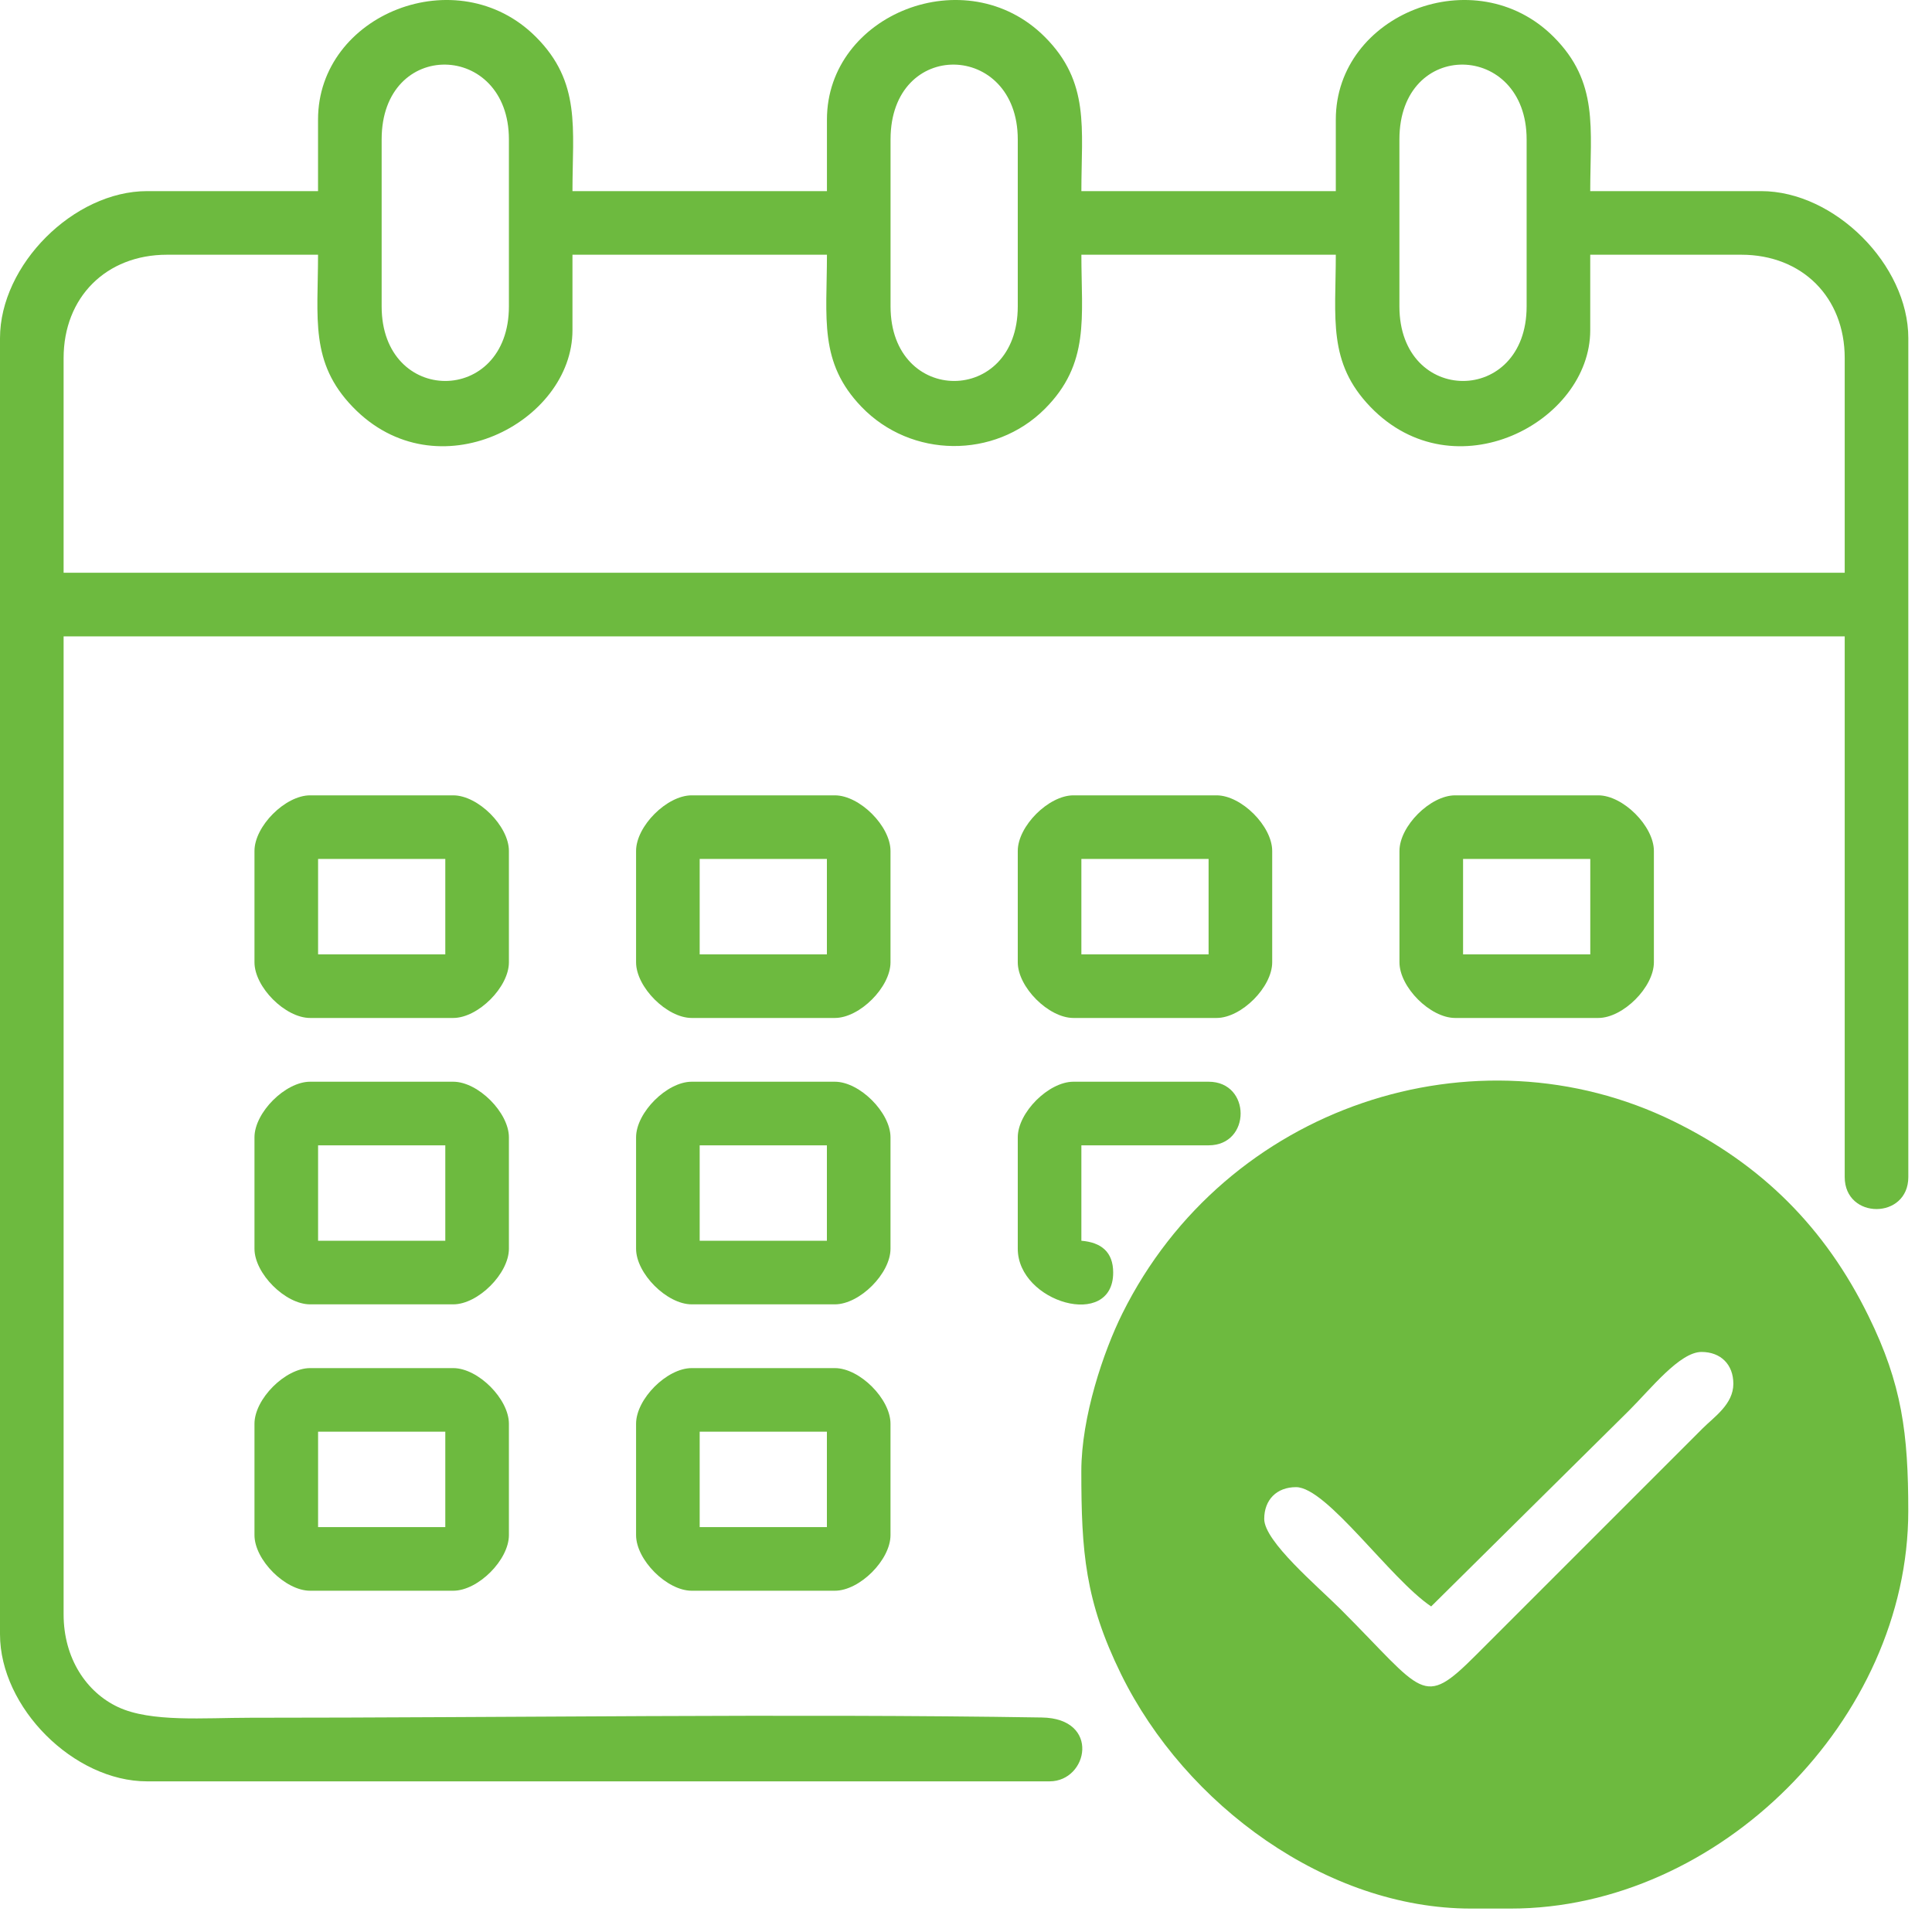
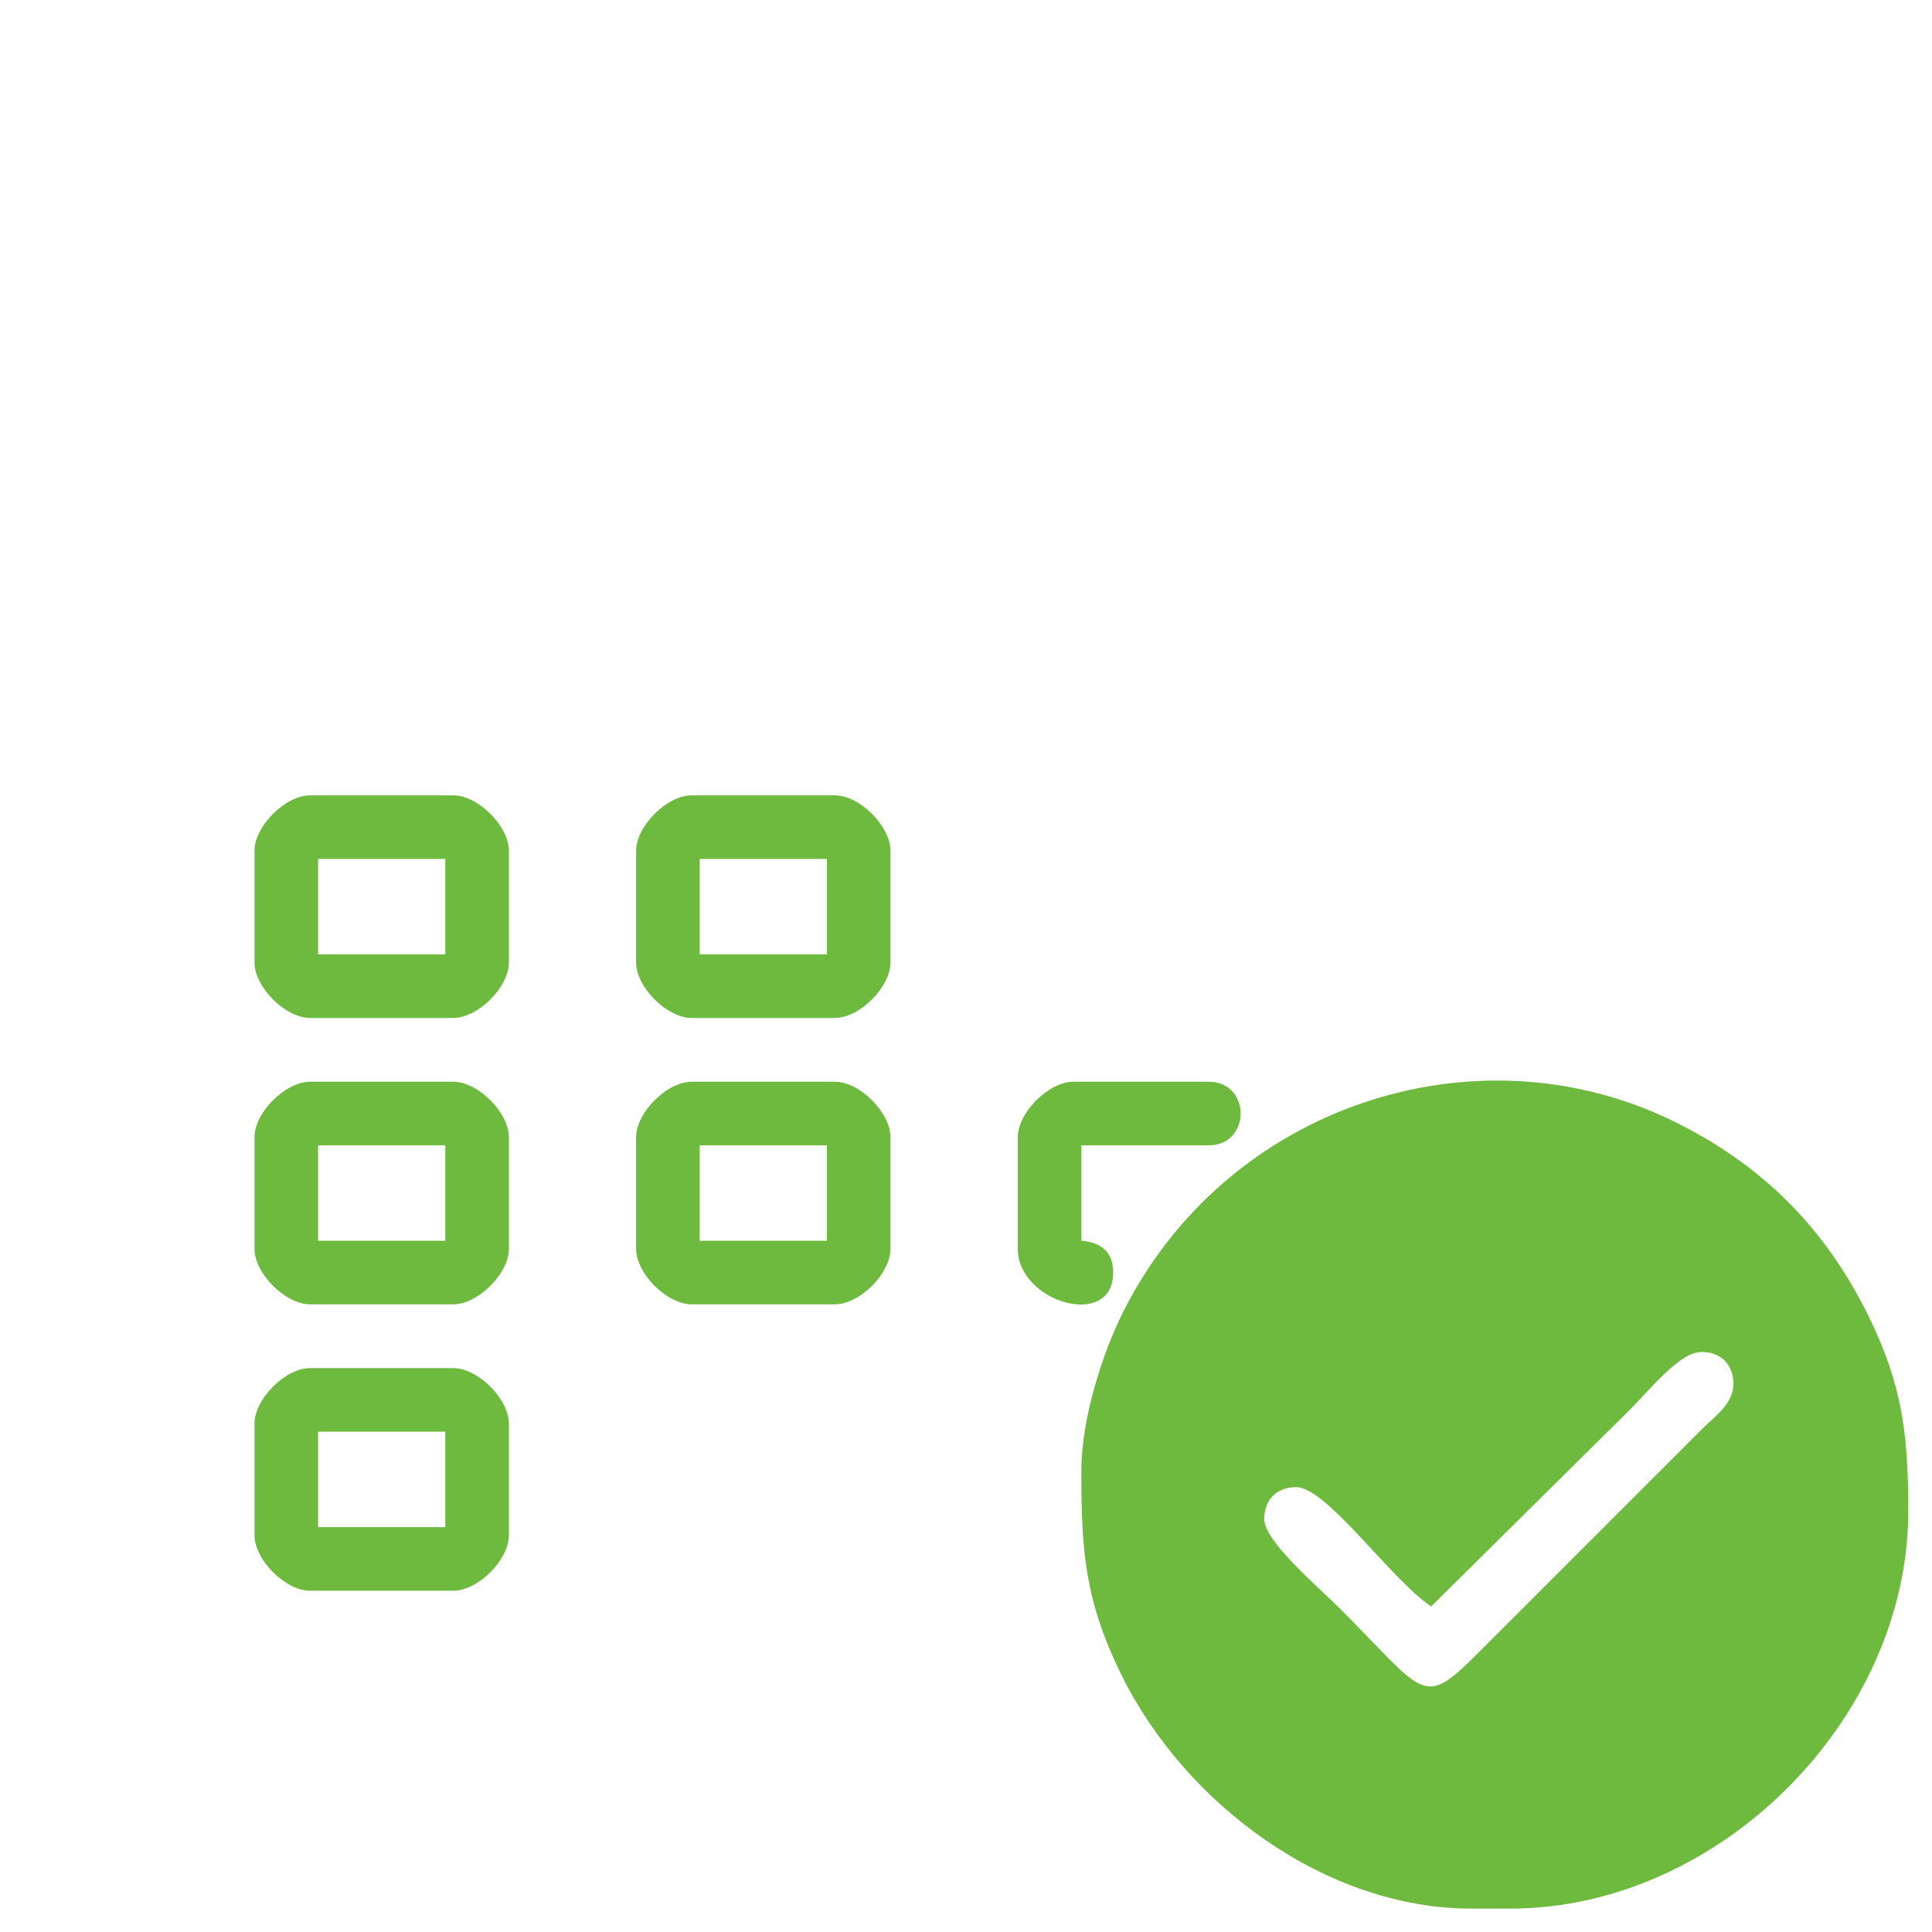
<svg xmlns="http://www.w3.org/2000/svg" width="39" height="39" viewBox="0 0 39 39" fill="none">
-   <path fill-rule="evenodd" clip-rule="evenodd" d="M1.284 7.228C1.284 6.001 2.143 5.142 3.371 5.142H6.42C6.42 6.426 6.252 7.315 7.12 8.214C8.814 9.971 11.556 8.524 11.556 6.666V5.142H16.693C16.693 6.426 16.525 7.315 17.392 8.214C18.394 9.253 20.078 9.267 21.09 8.255C22.006 7.339 21.829 6.406 21.829 5.142H26.965C26.965 6.426 26.797 7.315 27.664 8.214C29.359 9.971 32.101 8.524 32.101 6.666V5.142H35.151C36.379 5.142 37.238 6.001 37.238 7.228V11.562H1.284V7.228ZM28.249 6.185V2.814C28.249 0.768 30.817 0.834 30.817 2.814V6.185C30.817 8.192 28.249 8.192 28.249 6.185ZM17.977 6.185V2.814C17.977 0.768 20.545 0.834 20.545 2.814V6.185C20.545 8.192 17.977 8.192 17.977 6.185ZM7.704 6.185V2.814C7.704 0.768 10.273 0.834 10.273 2.814V6.185C10.273 8.192 7.704 8.192 7.704 6.185ZM6.42 2.413V3.858H2.969C1.489 3.858 0 5.346 0 6.827V32.989C0 34.47 1.489 35.959 2.969 35.959H21.187C21.965 35.959 22.221 34.689 21.032 34.67C15.961 34.588 10.192 34.675 5.056 34.675C4.122 34.675 3.046 34.771 2.382 34.459C1.751 34.163 1.284 33.483 1.284 32.588V12.846H37.238V23.76C37.238 24.622 38.522 24.622 38.522 23.76V6.827C38.522 5.346 37.033 3.858 35.552 3.858H32.101C32.101 2.593 32.278 1.66 31.362 0.744C29.779 -0.839 26.965 0.285 26.965 2.413V3.858H21.829C21.829 2.593 22.006 1.66 21.09 0.744C19.506 -0.839 16.693 0.285 16.693 2.413V3.858H11.556C11.556 2.593 11.733 1.66 10.817 0.744C9.234 -0.839 6.42 0.285 6.42 2.413Z" fill="#6DBA3F" />
  <path fill-rule="evenodd" clip-rule="evenodd" d="M6.421 17.339H8.989V19.265H6.421V17.339ZM5.137 17.178V19.425C5.137 19.927 5.759 20.549 6.26 20.549H9.149C9.651 20.549 10.273 19.927 10.273 19.425V17.178C10.273 16.677 9.651 16.055 9.149 16.055H6.26C5.759 16.055 5.137 16.677 5.137 17.178Z" fill="#6DBA3F" />
  <path fill-rule="evenodd" clip-rule="evenodd" d="M14.124 17.339H16.692V19.265H14.124V17.339ZM12.84 17.178V19.425C12.84 19.927 13.462 20.549 13.963 20.549H16.852C17.354 20.549 17.976 19.927 17.976 19.425V17.178C17.976 16.677 17.354 16.055 16.852 16.055H13.963C13.462 16.055 12.84 16.677 12.84 17.178Z" fill="#6DBA3F" />
-   <path fill-rule="evenodd" clip-rule="evenodd" d="M21.829 17.339H24.397V19.265H21.829V17.339ZM20.545 17.178V19.425C20.545 19.927 21.167 20.549 21.669 20.549H24.558C25.059 20.549 25.681 19.927 25.681 19.425V17.178C25.681 16.677 25.059 16.055 24.558 16.055H21.669C21.167 16.055 20.545 16.677 20.545 17.178Z" fill="#6DBA3F" />
-   <path fill-rule="evenodd" clip-rule="evenodd" d="M29.534 17.339H32.102V19.265H29.534V17.339ZM28.25 17.178V19.425C28.25 19.927 28.872 20.549 29.374 20.549H32.263C32.764 20.549 33.386 19.927 33.386 19.425V17.178C33.386 16.677 32.764 16.055 32.263 16.055H29.374C28.872 16.055 28.25 16.677 28.25 17.178Z" fill="#6DBA3F" />
  <path fill-rule="evenodd" clip-rule="evenodd" d="M6.421 23.12H8.989V25.046H6.421V23.12ZM5.137 22.959V25.207C5.137 25.708 5.759 26.33 6.26 26.33H9.149C9.651 26.33 10.273 25.708 10.273 25.207V22.959C10.273 22.459 9.651 21.836 9.149 21.836H6.26C5.759 21.836 5.137 22.459 5.137 22.959Z" fill="#6DBA3F" />
  <path fill-rule="evenodd" clip-rule="evenodd" d="M14.124 23.12H16.692V25.046H14.124V23.12ZM12.84 22.959V25.207C12.84 25.708 13.462 26.33 13.963 26.33H16.852C17.354 26.33 17.976 25.708 17.976 25.207V22.959C17.976 22.459 17.354 21.836 16.852 21.836H13.963C13.462 21.836 12.84 22.459 12.84 22.959Z" fill="#6DBA3F" />
  <path fill-rule="evenodd" clip-rule="evenodd" d="M6.421 28.901H8.989V30.827H6.421V28.901ZM5.137 28.741V30.988C5.137 31.489 5.759 32.111 6.26 32.111H9.149C9.651 32.111 10.273 31.489 10.273 30.988V28.741C10.273 28.24 9.651 27.617 9.149 27.617H6.26C5.759 27.617 5.137 28.24 5.137 28.741Z" fill="#6DBA3F" />
-   <path fill-rule="evenodd" clip-rule="evenodd" d="M14.124 28.901H16.692V30.827H14.124V28.901ZM12.84 28.741V30.988C12.84 31.489 13.462 32.111 13.963 32.111H16.852C17.354 32.111 17.976 31.489 17.976 30.988V28.741C17.976 28.24 17.354 27.617 16.852 27.617H13.963C13.462 27.617 12.84 28.24 12.84 28.741Z" fill="#6DBA3F" />
  <path fill-rule="evenodd" clip-rule="evenodd" d="M20.545 22.959V25.207C20.545 26.293 22.471 26.85 22.471 25.688C22.471 25.268 22.224 25.079 21.829 25.046V23.12H24.397C25.259 23.12 25.259 21.836 24.397 21.836H21.669C21.167 21.836 20.545 22.459 20.545 22.959Z" fill="#6DBA3F" />
  <path fill-rule="evenodd" clip-rule="evenodd" d="M21.828 29.699C21.828 31.326 21.904 32.314 22.629 33.793C23.931 36.445 26.79 38.527 29.693 38.527H30.495C34.699 38.527 38.521 34.705 38.521 30.502C38.521 28.935 38.394 27.942 37.719 26.568C36.845 24.786 35.569 23.51 33.787 22.636C29.792 20.675 24.743 22.314 22.656 26.515C22.277 27.278 21.828 28.601 21.828 29.699ZM28.89 32.428C28.062 31.873 26.785 30.02 26.162 30.02C25.773 30.02 25.52 30.274 25.52 30.662C25.52 31.116 26.594 32.017 27.065 32.488C28.75 34.173 28.705 34.501 29.793 33.411L34.368 28.836C34.603 28.601 34.99 28.347 34.99 27.933C34.99 27.545 34.736 27.291 34.348 27.291C33.909 27.291 33.33 28.029 32.883 28.475L28.89 32.428Z" fill="#6DBA3F" />
</svg>